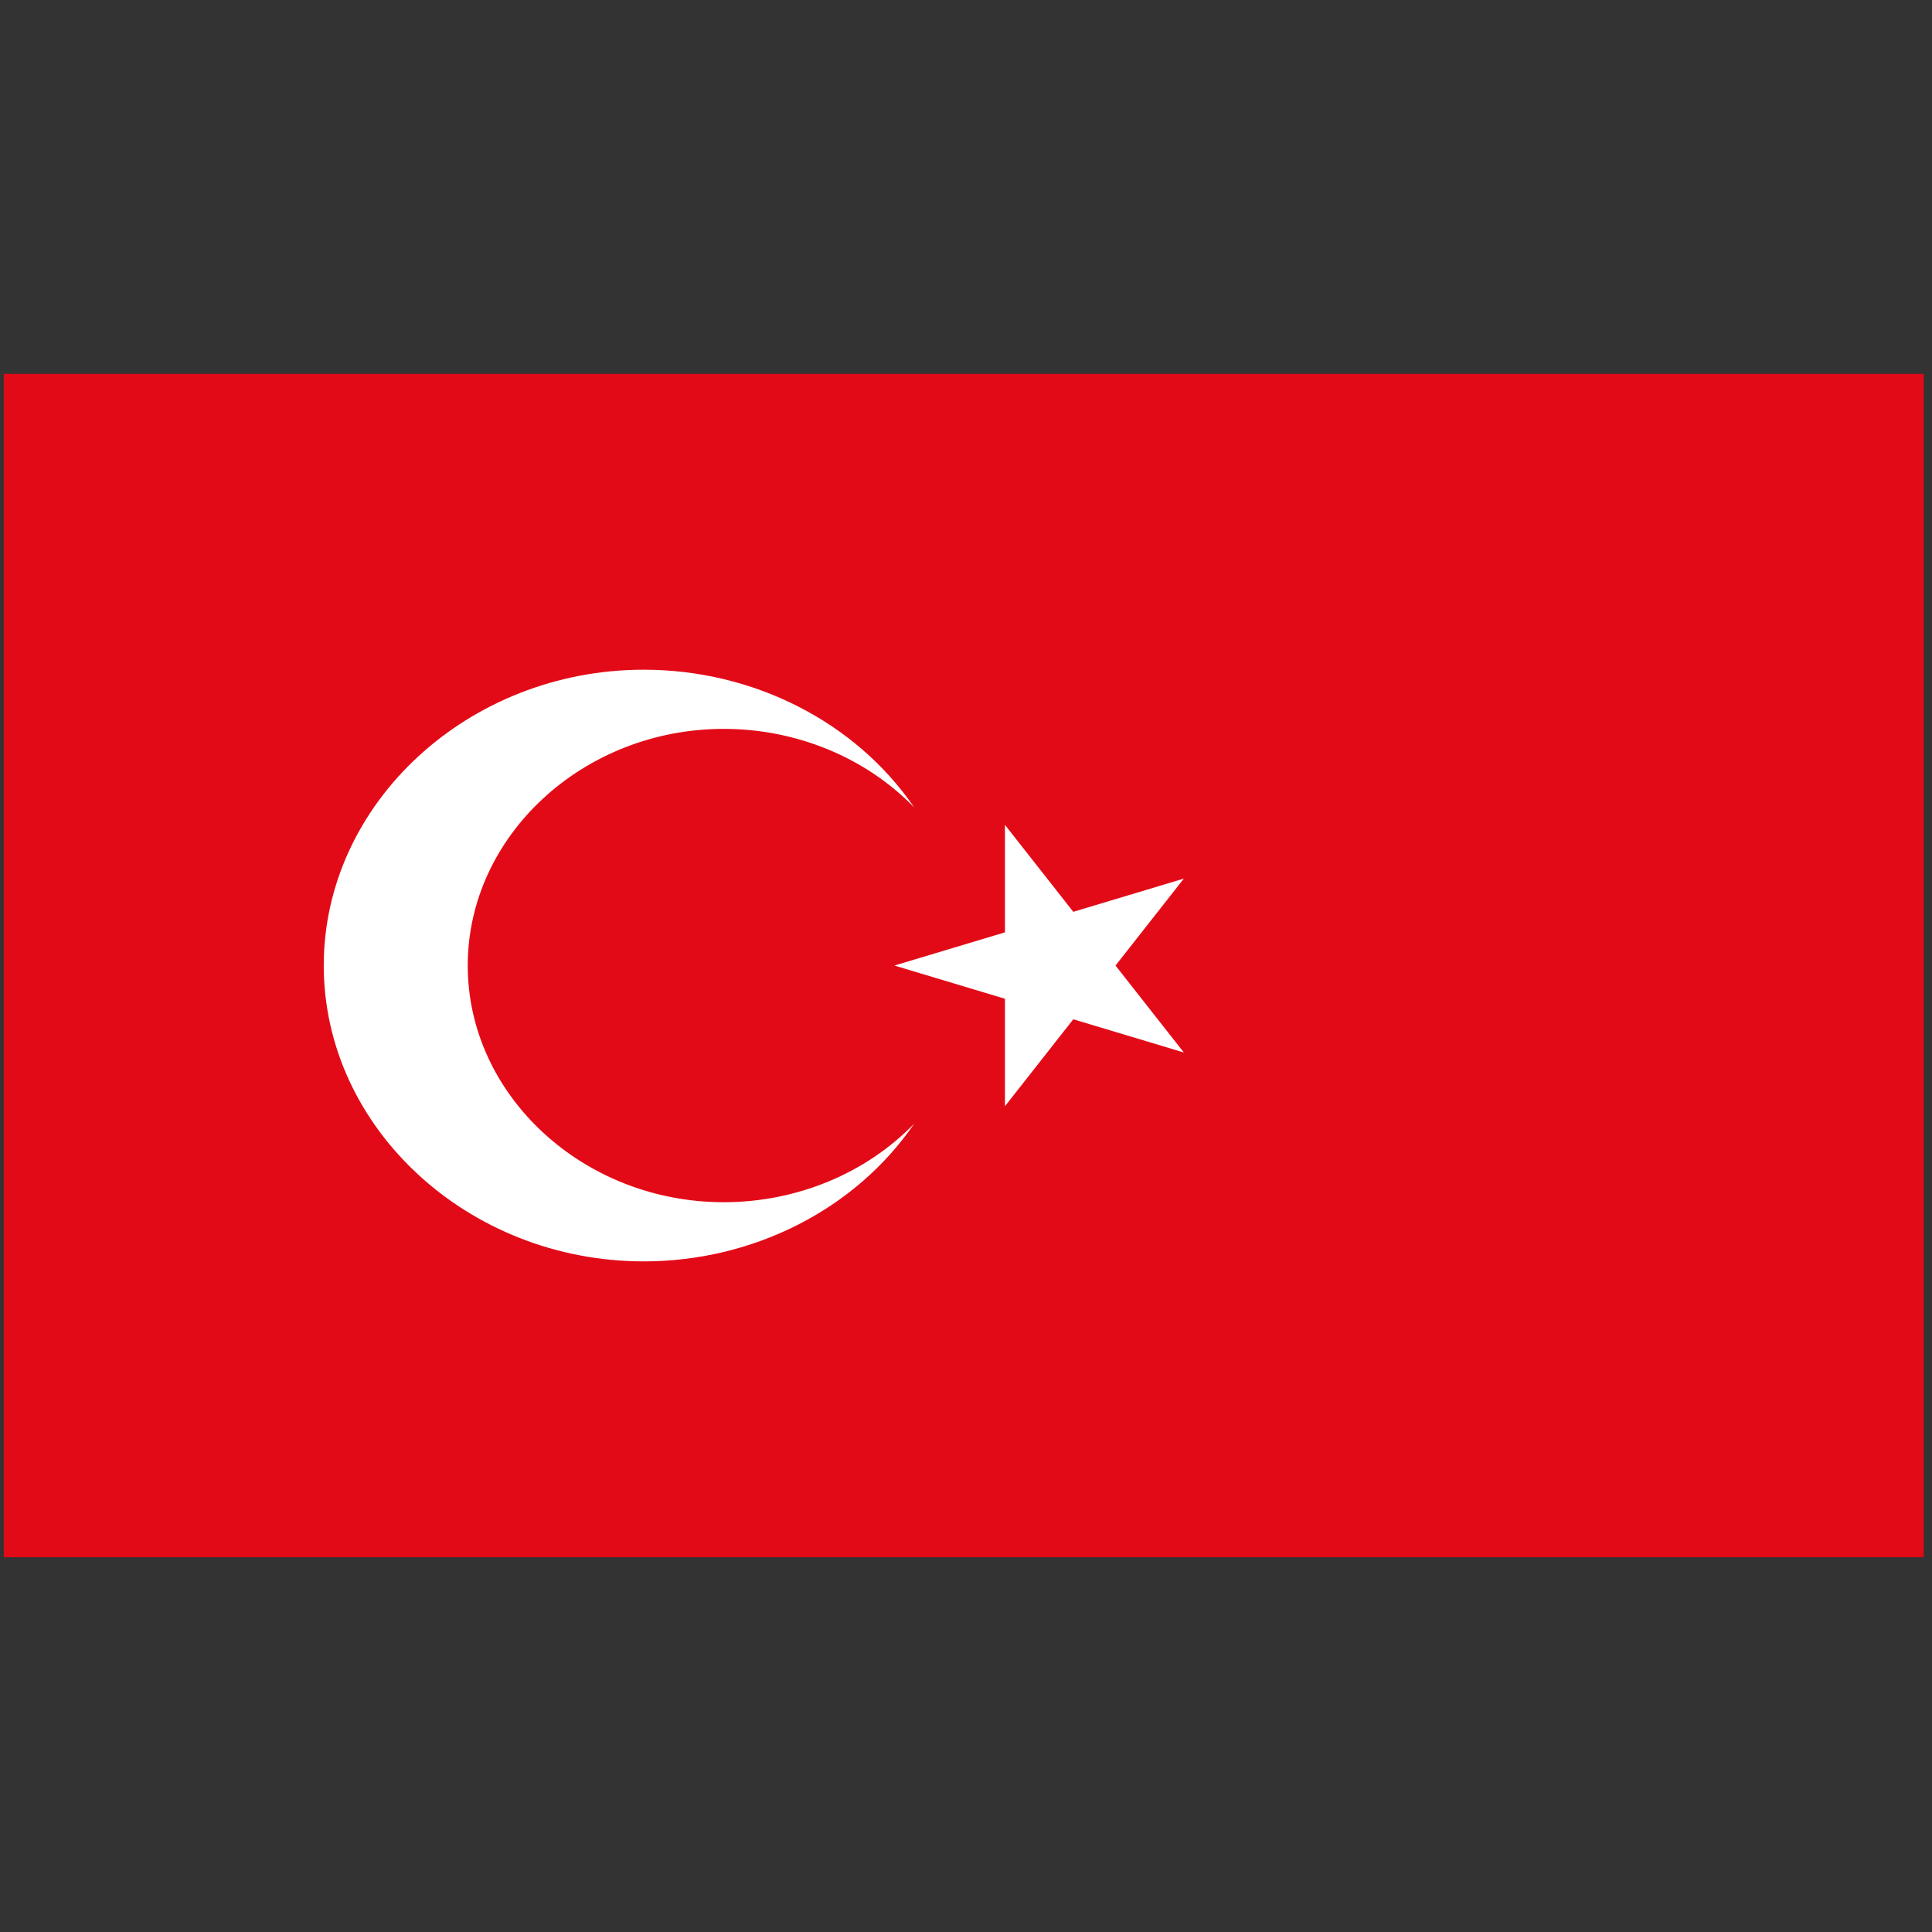
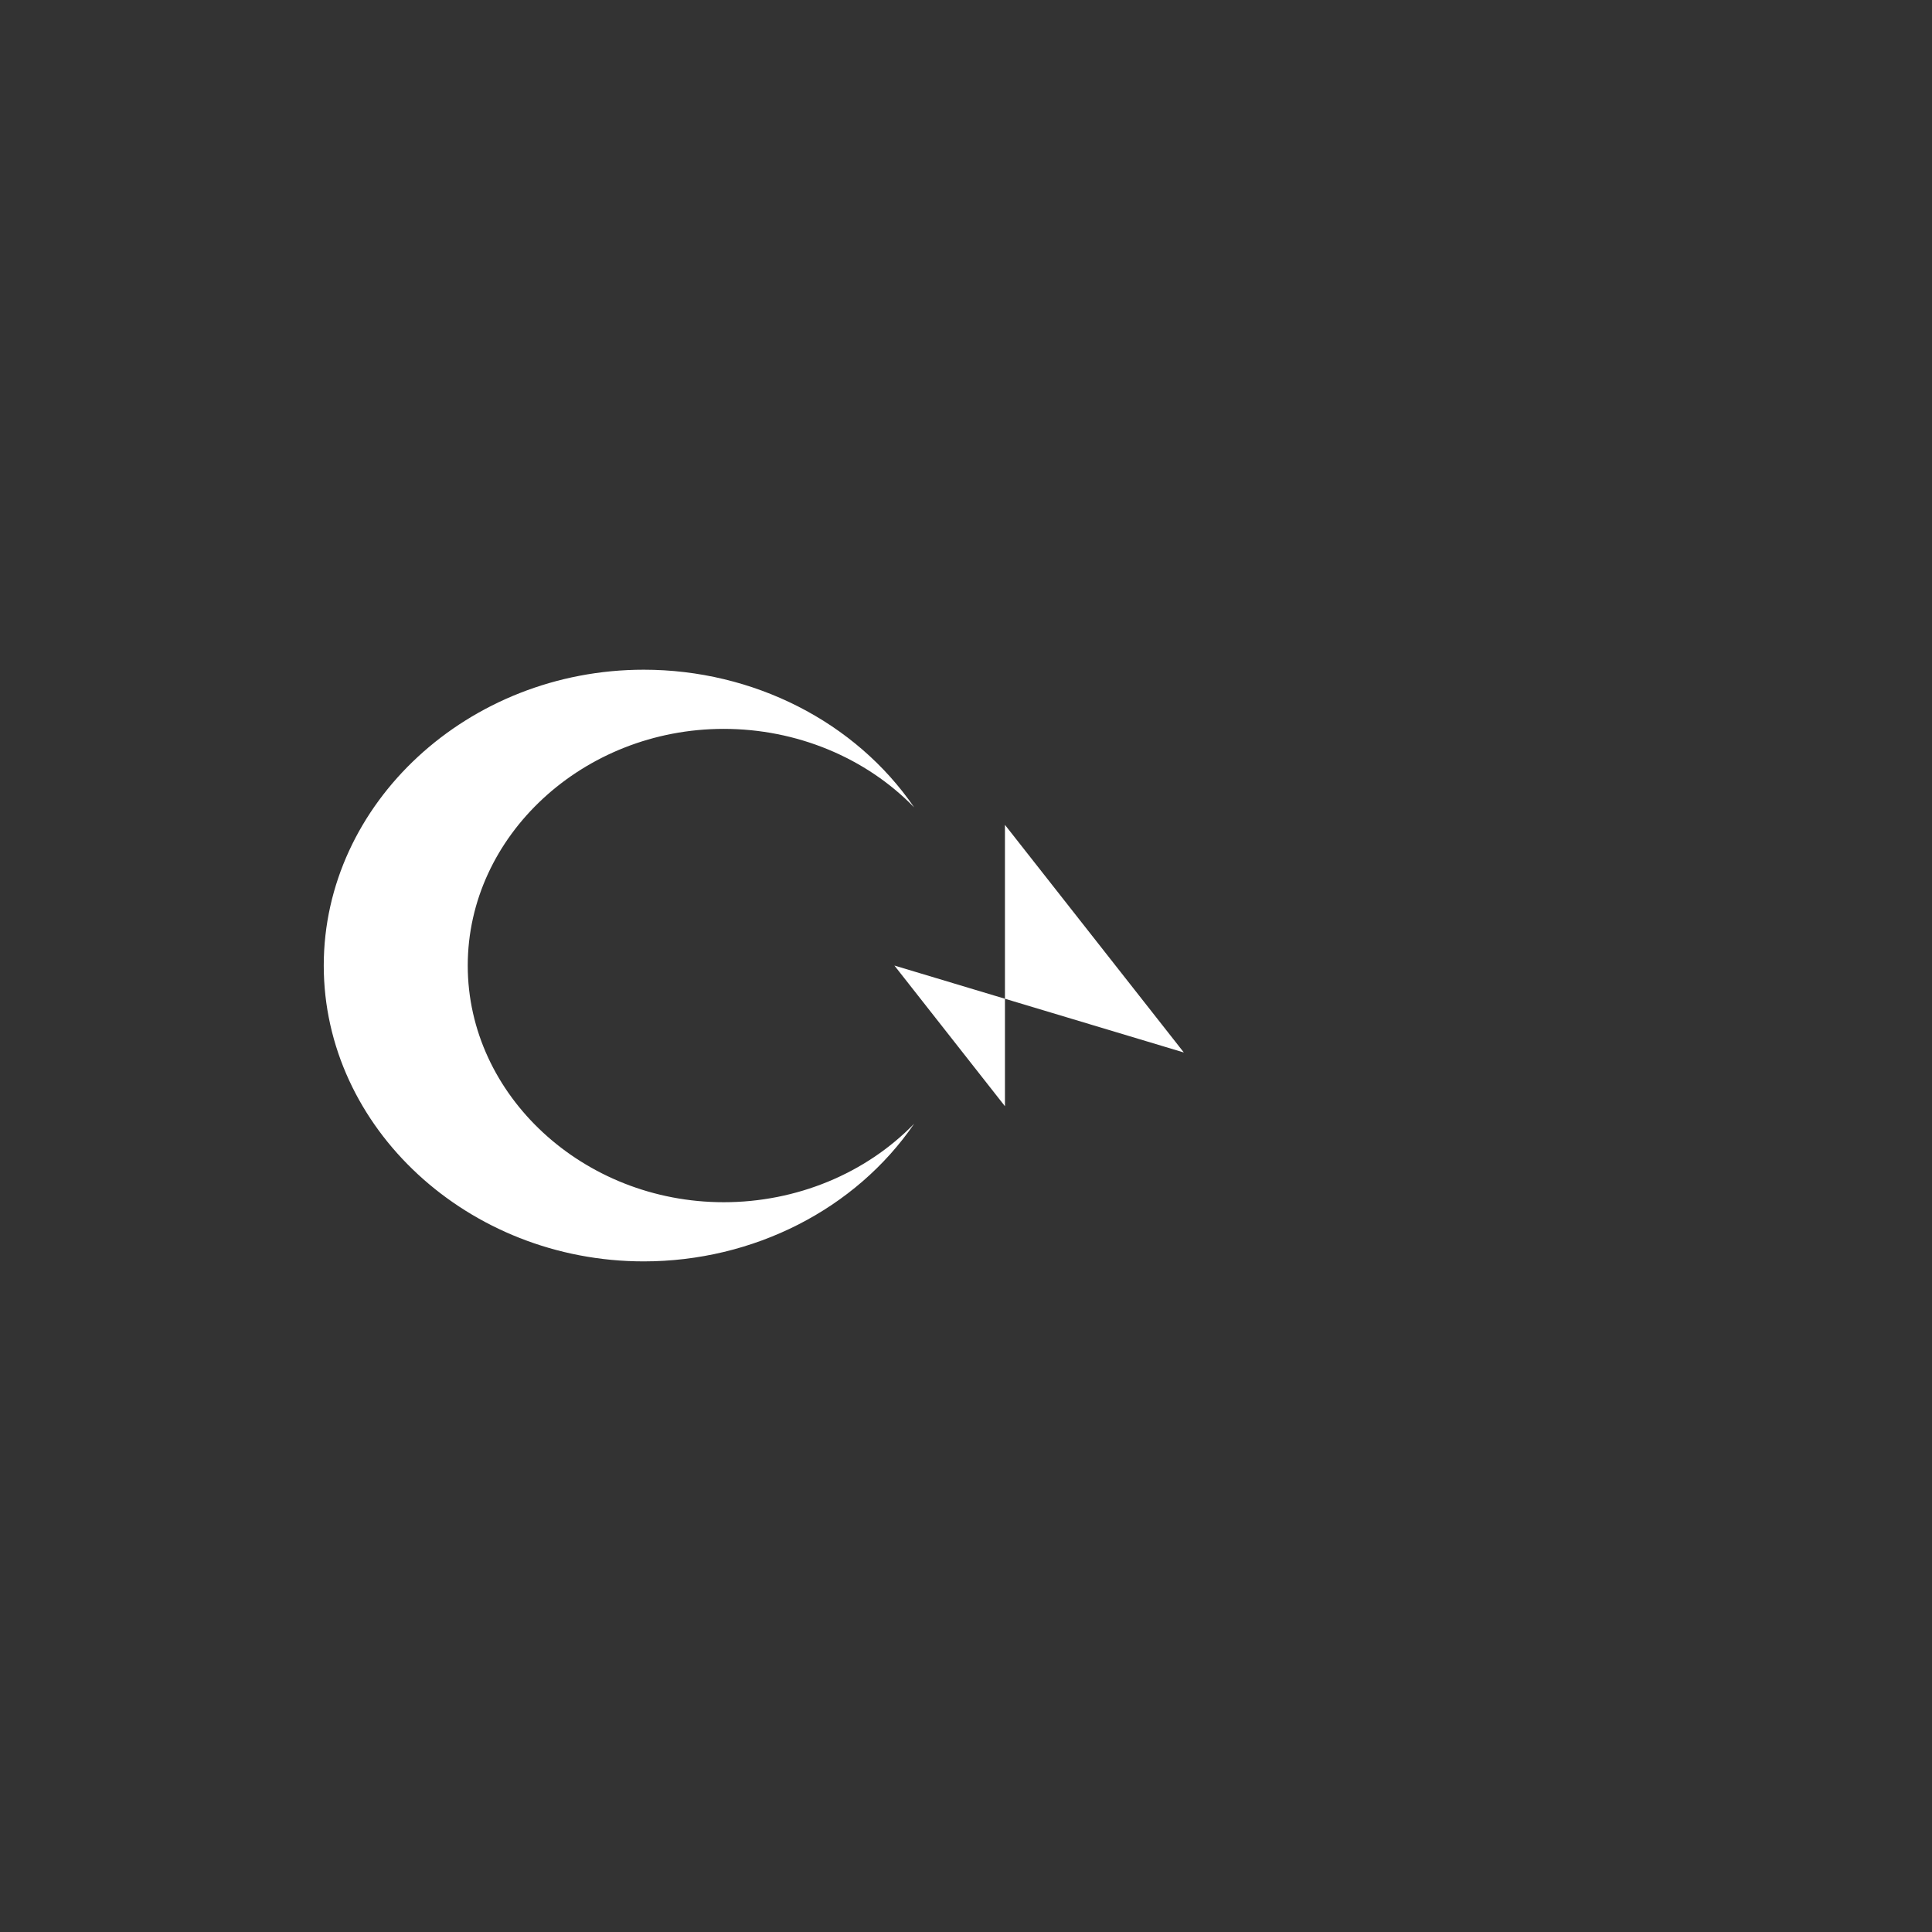
<svg xmlns="http://www.w3.org/2000/svg" width="100%" height="100%" viewBox="0 0 64 64" version="1.1" xml:space="preserve" style="fill-rule:evenodd;clip-rule:evenodd;stroke-linejoin:round;stroke-miterlimit:2;">
  <rect x="0" y="0" width="64" height="64" fill="#333333" stroke="none" />
  <g id="turkey">
    <g transform="matrix(0.053,-1.8523e-18,2.01252e-18,0.049,0.125,12.385)">
-       <rect x="0" y="0" width="1200" height="800" style="fill:rgb(227,10,23);fill-rule:nonzero;" />
-     </g>
+       </g>
    <g transform="matrix(0.053,-1.8523e-18,2.01252e-18,0.049,0.125,12.385)">
-       <path d="M556.667,400L737.573,341.227L625.76,495.107L625.76,304.893L737.573,458.773L556.667,400ZM569,506.947C532.377,564.82 468.484,600 399.996,600C290.279,600 199.996,509.717 199.996,400C199.996,290.283 290.279,200 399.996,200C468.484,200 532.377,235.18 569,293.053C538.67,259.303 495.37,240 449.994,240C362.221,240 289.994,312.227 289.994,400C289.994,487.773 362.221,560 449.994,560C495.37,560 538.67,540.697 569,506.947Z" style="fill:white;fill-rule:nonzero;" />
+       <path d="M556.667,400L625.76,495.107L625.76,304.893L737.573,458.773L556.667,400ZM569,506.947C532.377,564.82 468.484,600 399.996,600C290.279,600 199.996,509.717 199.996,400C199.996,290.283 290.279,200 399.996,200C468.484,200 532.377,235.18 569,293.053C538.67,259.303 495.37,240 449.994,240C362.221,240 289.994,312.227 289.994,400C289.994,487.773 362.221,560 449.994,560C495.37,560 538.67,540.697 569,506.947Z" style="fill:white;fill-rule:nonzero;" />
    </g>
  </g>
</svg>